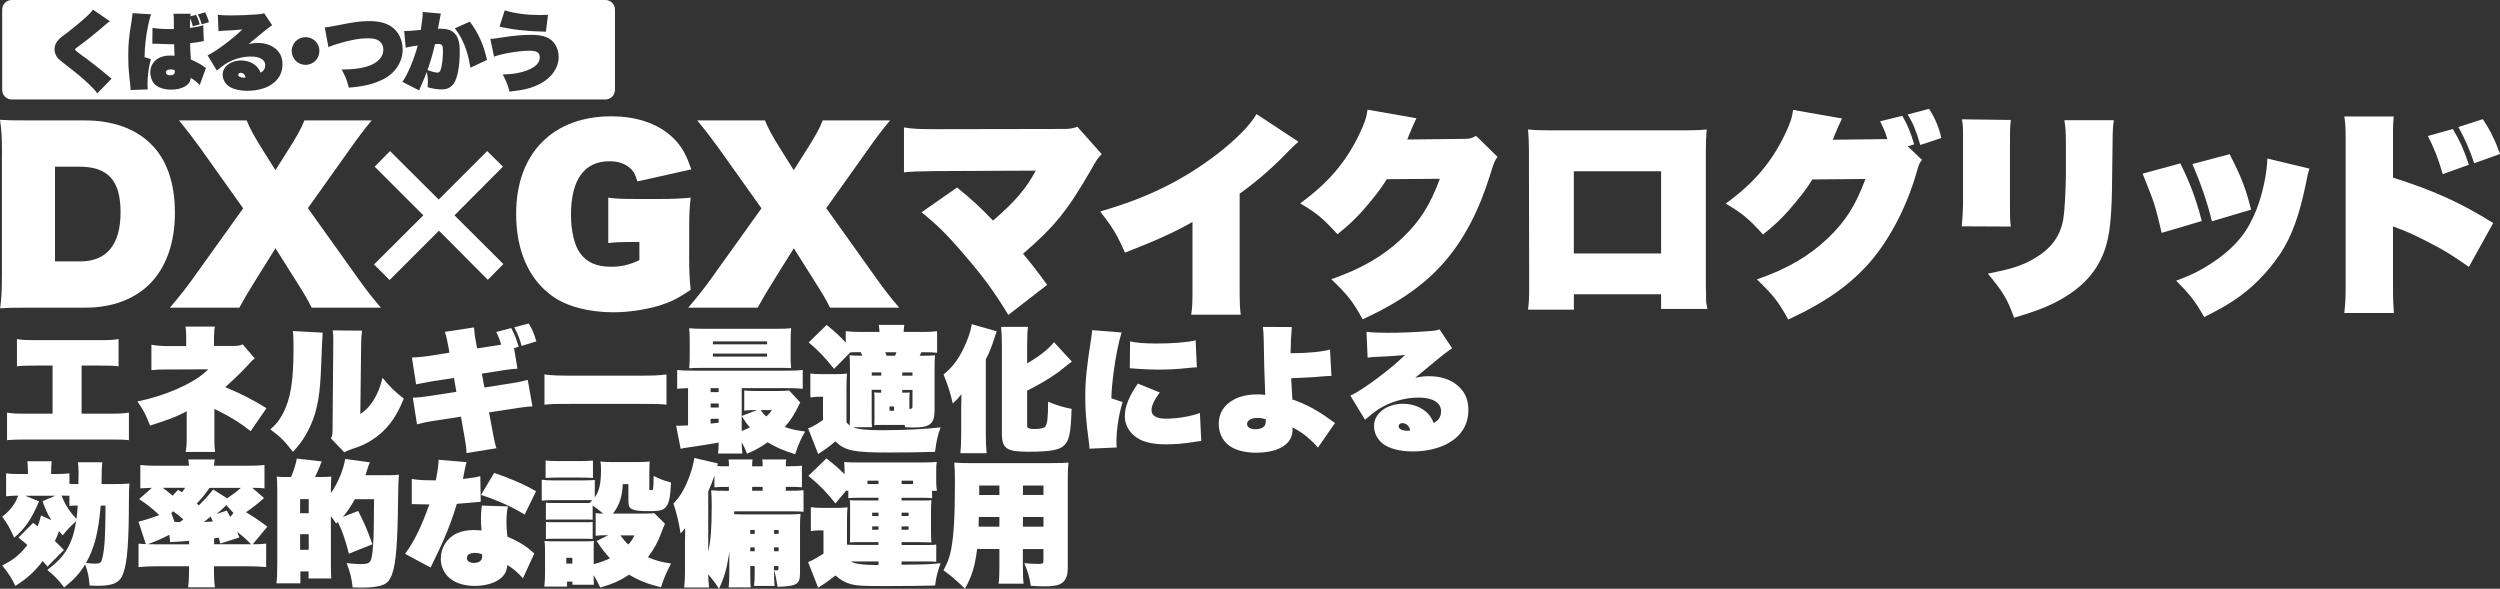
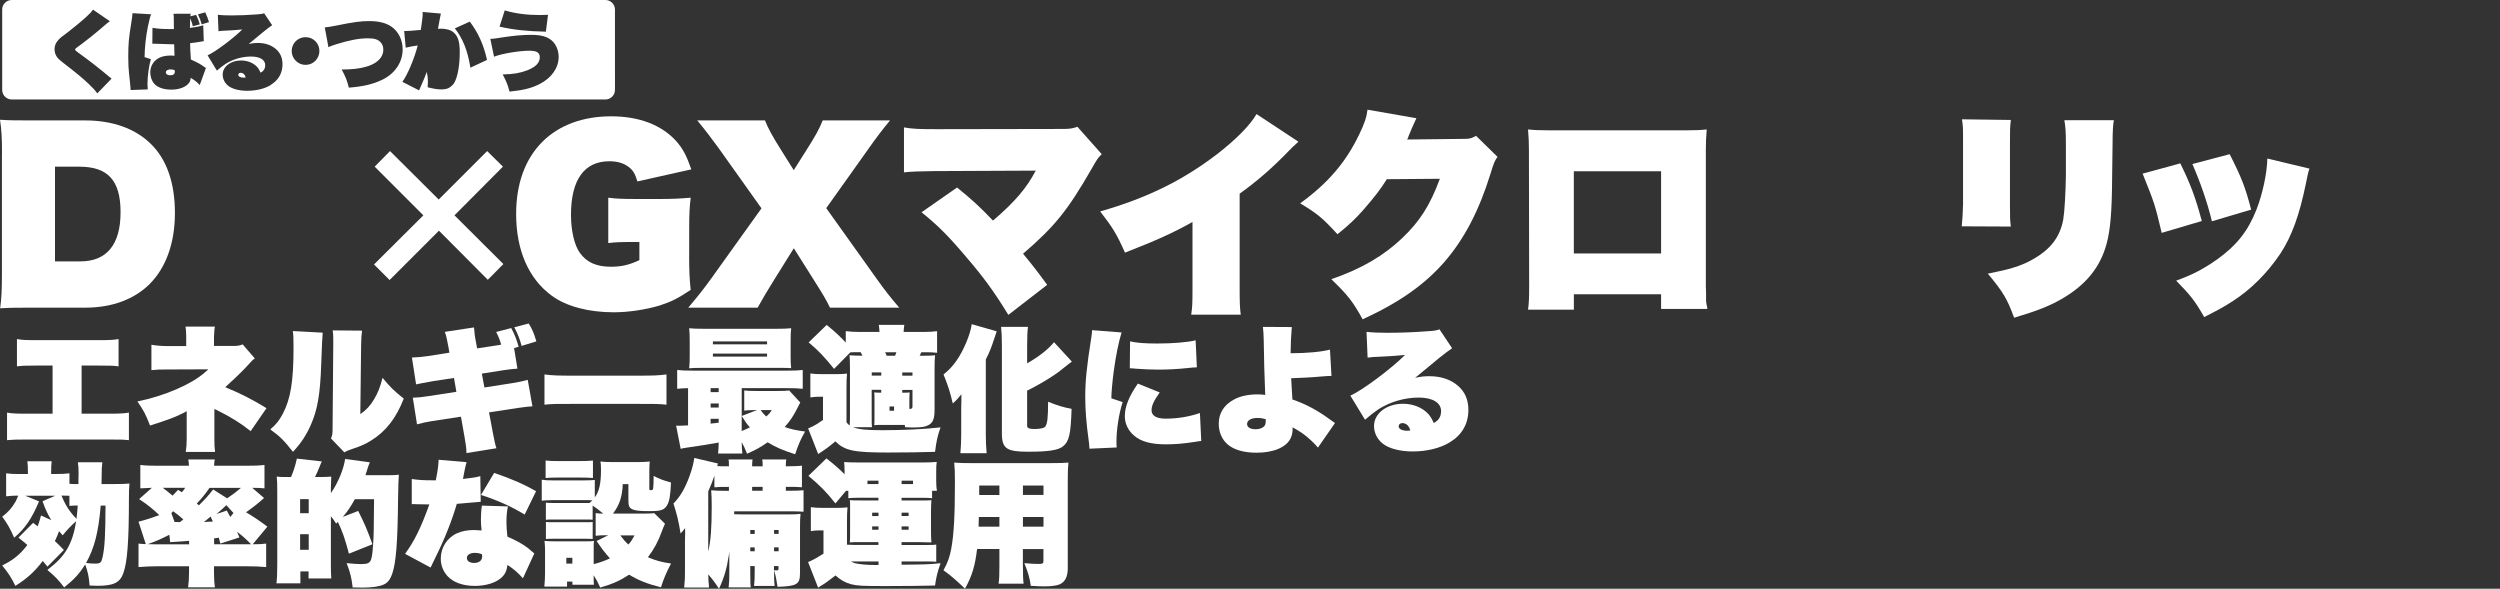
<svg xmlns="http://www.w3.org/2000/svg" id="_レイヤー_2" viewBox="0 0 653.17 153.82">
  <rect x="0" y="0" width="653.17" height="153.82" fill="#333333" stroke="none" />
  <defs>
    <style>.cls-1{fill:#fff;}</style>
  </defs>
  <g id="_006_A">
    <path class="cls-1" d="M21.32,108.08h6.99c3.09,0,3.86-.04,5.37-.28v7.2c-1.37-.14-2.04-.17-5.23-.17H7.07c-3.2,0-3.86.04-5.23.17v-7.2c1.51.25,2.28.28,5.37.28h6.53v-12.57h-4.11c-3.19,0-3.83.04-5.2.21v-7.13c1.47.25,2.28.28,5.34.28h15.87c3.05,0,3.86-.04,5.34-.28v7.13c-1.37-.18-2-.21-5.2-.21h-4.46v12.57Z" />
    <path class="cls-1" d="M48.53,118.09c.18-1.16.25-2.18.25-3.33v-7.34q-.25.14-.49.28s-.11.04-.21.11c-2.04,1.09-4.32,1.93-8.88,3.37-1.16-2.98-1.62-3.86-3.3-6.29,7.06-1.44,14.11-4.46,17.66-7.62.17-.18.21-.21.35-.28.18-.17.25-.21.39-.39l.11-.11c-.7,0-1.19,0-10.57.04-2.32,0-2.42,0-4.28.18v-6.64c1.02.21,2.74.35,4.35.35h4.74v-2.67c0-1.05-.07-1.72-.18-2.42h7.69q-.18.6-.25,2.7v2.35h5.3c.95,0,1.65-.14,2.18-.42l3.19,3.69c-.49.32-.6.39-1.16,1.05-1.76,1.93-2.67,2.88-6.57,6.46,4.04,1.65,7.06,3.2,10.78,5.48l-4.14,6c-2.56-2.04-5.09-3.62-8.32-5.23-.11-.04-.18-.11-.21-.11q-.21-.11-.35-.18t-.32-.14c-.11-.07-.14-.07-.28-.14v8.01c0,1.44.04,2.11.18,3.23h-7.65Z" />
    <path class="cls-1" d="M84.31,86.91q-.14,1.3-.39,8.29c-.25,7.69-.95,11.76-2.63,15.62-1.23,2.84-2.56,4.85-4.74,7.23-2.42-3.05-3.34-3.97-5.93-5.86,1.58-1.37,2.28-2.25,3.26-4.07,2.04-3.86,2.81-8.5,2.81-17.24,0-2.56-.04-3.27-.18-4.39l7.79.42ZM94.6,86.38c-.18,1.23-.21,1.9-.25,3.76l-.21,18.05c1.58-1.09,2.49-2.07,3.55-3.79,1.05-1.76,1.68-3.34,2.25-5.69,2.07,2.49,2.81,3.23,5.55,5.44-2,5.09-4.6,8.5-8.53,10.95-1.41.88-2.63,1.44-4.67,2.11-.35.14-.7.25-1.12.39-.6.25-.77.32-1.19.6l-3.51-3.65c.35-.77.42-1.26.42-2.46l.18-22.05v-1.65c0-.77-.04-1.23-.14-2.07l7.69.07Z" />
    <path class="cls-1" d="M126.54,101.24l7.44-1.16c1.37-.21,2.67-.49,3.9-.84l1.23,6.92q-.77,0-3.79.42l-7.55,1.16.98,5.23q.53,2.95.95,4.14l-7.83,1.26c0-1.16-.14-2.18-.49-4.14l-.95-5.37-7.58,1.16c-1.33.21-2.32.42-3.9.84l-1.09-6.95c1.3-.04,2.35-.14,4.11-.42l7.27-1.12-.63-3.62-5.51.84q-3.55.63-4.39.84l-1.09-7.02c1.51-.04,2.77-.18,4.25-.39l5.55-.88-.28-1.58c-.39-2.07-.49-2.6-.91-3.86l7.62-1.16c.07,1.12.21,2.42.49,3.76l.32,1.72,5.79-.88.49-.11c-.35-1.23-.67-2.04-1.3-3.3l3.93-1.02c.91,1.75,1.37,2.88,1.93,4.88l-1.19.35.88,5.37c-.91.04-2.32.21-3.51.39l-5.79.91.67,3.62ZM138.13,84.52c.91,1.44,1.37,2.53,2,4.67l-3.86,1.19c-.42-1.68-.95-3.05-1.9-4.88l3.76-.98Z" />
    <path class="cls-1" d="M142.24,97.83c2.32.28,3.2.32,8.15.32h15.59c4.95,0,5.83-.04,8.15-.32v7.9c-2.11-.21-2.39-.21-8.18-.21h-15.52c-5.79,0-6.11,0-8.18.21v-7.9Z" />
    <path class="cls-1" d="M209.08,105.17c-.14.28-.77,1.51-1.02,1.97-.88,1.69-1.69,2.91-3.05,4.42,1.69.6,3.05.88,5.34,1.19-1.12,1.9-1.83,3.55-2.6,5.93-3.12-.98-4.99-1.79-7.2-3.12-1.86,1.3-3.05,1.97-5.37,2.98-.56-1.44-.84-2-1.4-3.02.04,1.37.07,2.04.18,2.98h-6.36c.11-.81.14-1.33.18-2.88q-2.74.53-8.32,1.33c-.67.07-1.12.18-1.62.32l-1.19-6.07c.35.04.53.04.77.04.32,0,.7-.04,2.35-.1v-9.73c-1.33.04-1.9.07-2.84.17v-4.92c1.16.14,2.07.18,4.32.18h24.23c2.21,0,3.05-.04,4.25-.18v4.92c-1.23-.14-2.18-.17-4.39-.17h-11.55v7.27l4-1.54h-.39c-1.44,0-2.11.04-2.95.14v-5.27c.84.11,1.47.14,2.95.14h6.18c1.12,0,1.97-.04,2.6-.14l2.91,3.16ZM206.56,92.74c0,1.69.04,2.53.14,3.44-.56-.04-1.44-.07-2.63-.07h-20.64c-1.62,0-2.56.04-3.37.11.11-.95.14-1.83.14-3.44v-3.58c0-1.62-.04-2.49-.14-3.44,1.12.11,1.97.14,3.65.14h19.35c1.68,0,2.49-.04,3.65-.14-.11.91-.14,1.76-.14,3.44v3.55ZM187.77,101.41h-2.11v1.05h2.11v-1.05ZM185.67,106.47h2.11v-1.05h-2.11v1.05ZM187.77,109.42h-2.11v1.26q.63-.07,2.11-.25v-1.02ZM186.26,89.96h14.15v-.77h-14.15v.77ZM186.26,93.16h14.15v-.77h-14.15v.77ZM193.78,112.61c.81-.32,1.37-.56,2.14-.95-.91-1.02-1.19-1.47-2.14-2.98v3.93ZM198.73,107.13c.6.84.81,1.09,1.47,1.69.74-.67.95-.91,1.44-1.69h-2.91Z" />
    <path class="cls-1" d="M222.92,111.63c1.37.56,3.58.77,7.62.77,5.72,0,11.13-.28,15.2-.74-.77,2.14-1.09,3.55-1.44,6.39-2.91.11-7.9.18-12.29.18-8.95,0-11.31-.49-13.76-2.91-1.9,1.58-2.63,2.11-4.49,3.3l-2.63-6.71c.25-.07.35-.11.77-.32.04,0,.1-.04.17-.07.84-.39,1.72-.91,2.95-1.79v-6.07h-1.23c-.63,0-1.09.04-2.07.17v-6.25c1.05.14,1.62.17,2.98.17h3.9c1.09,0,1.9-.04,2.7-.14-.11,1.05-.14,1.9-.14,4.07v8.67c.35.42.49.56.84.81.07-1.09.07-2.11.07-3.41v-11.31c0-1.72-.04-2.53-.11-3.62.91.07,1.72.11,3.09.11h.28c-.21-.42-.28-.56-.46-.91h-.32c-1.12,0-1.65,0-2.39.04l-4.25,4.32c-2.56-3.19-4.07-4.77-6.64-6.92l4.71-4.56c2.11,1.68,3.37,2.88,4.99,4.6v-2.98c1.23.14,2.21.21,3.72.21h5.09c-.04-.74-.07-1.09-.18-1.86h6.67c-.11.74-.14,1.12-.18,1.86h5.16c1.54,0,2.56-.07,3.58-.21v5.65c-1.02-.11-1.76-.14-3.12-.14h-.98c-.18.35-.25.49-.46.91h1.09c1.3,0,2.07-.04,2.95-.11-.11.98-.14,1.69-.14,3.62v10.5c0,2.46-.39,3.44-1.58,4.11-.88.49-1.83.63-4.21.63-.39,0-.95-.04-1.9-.07l-.11-.6h-5.86c-1.12,0-1.51,0-2.11.07.07-.49.07-.95.07-1.93v-4.6c0-1.16,0-1.51-.07-2.04.49.07.63.07,1.83.07v-.74h-2.49v5.9c0,2.77,0,3.09.07,3.86h-4.92ZM230.25,97.3h-2.49v.84h2.49v-.84ZM231.27,92.04c.17.46.25.6.39.91h2.18c.14-.32.21-.46.35-.91h-2.91ZM232.4,107.31h1.19v-1.12h-1.19v1.12ZM238.4,98.15v-.84h-2.67v.84h2.67ZM236.01,102.6c.84,0,1.05,0,1.65-.07-.04.74-.07,1.26-.07,2.04v2.28c.67-.04.81-.14.81-.7v-4.28h-2.67v.74h.28Z" />
-     <path class="cls-1" d="M251.14,106.4c0-.07,0-.63.04-1.69v-1.69c-.63.81-1.4,1.65-2.25,2.39-.67-2.91-1.26-4.74-2.42-7.58,2.53-1.97,4.32-4.53,5.93-8.32.77-1.86,1.26-3.44,1.44-4.81l6.53,1.86q-.21.67-.67,2c-.74,2.25-1.19,3.44-2.18,5.34v19.63c0,1.65.07,3.23.21,4.88h-6.85c.14-1.58.21-3.16.21-4.88v-7.13ZM268.35,111.28c0,.56.6.81,1.9.81,1.47,0,2.56-.25,2.84-.63.56-.74.74-2.32.74-6.5,2.53,1.02,3.79,1.4,6.14,1.86-.21,6.64-.63,8.53-2.28,9.83-1.26.98-3.79,1.37-9.02,1.37-2.88,0-4.39-.21-5.37-.77-1.12-.63-1.54-1.75-1.54-4.04v-22.89c0-2.18-.07-3.69-.21-4.92h7.02c-.14,1.19-.21,2.67-.21,4.92v4.6c3.02-1.69,5.55-3.69,7.02-5.51l4.67,5.06q-.53.35-3.33,2.6c-1.47,1.12-4.21,2.81-6.39,3.97-.17.11-.21.14-1.97,1.02v9.23Z" />
+     <path class="cls-1" d="M251.14,106.4c0-.07,0-.63.04-1.69v-1.69c-.63.81-1.4,1.65-2.25,2.39-.67-2.91-1.26-4.74-2.42-7.58,2.53-1.97,4.32-4.53,5.93-8.32.77-1.86,1.26-3.44,1.44-4.81l6.53,1.86q-.21.67-.67,2c-.74,2.25-1.19,3.44-2.18,5.34v19.63c0,1.65.07,3.23.21,4.88h-6.85c.14-1.58.21-3.16.21-4.88ZM268.35,111.28c0,.56.6.81,1.9.81,1.47,0,2.56-.25,2.84-.63.56-.74.74-2.32.74-6.5,2.53,1.02,3.79,1.4,6.14,1.86-.21,6.64-.63,8.53-2.28,9.83-1.26.98-3.79,1.37-9.02,1.37-2.88,0-4.39-.21-5.37-.77-1.12-.63-1.54-1.75-1.54-4.04v-22.89c0-2.18-.07-3.69-.21-4.92h7.02c-.14,1.19-.21,2.67-.21,4.92v4.6c3.02-1.69,5.55-3.69,7.02-5.51l4.67,5.06q-.53.35-3.33,2.6c-1.47,1.12-4.21,2.81-6.39,3.97-.17.11-.21.14-1.97,1.02v9.23Z" />
    <path class="cls-1" d="M293.03,86.87c-.74,2.35-1.58,6.5-2.07,10.32-.35,2.67-.6,5.48-.6,6.88l2.95.98c-.98,3.05-1.62,7.16-1.62,10.39,0,.46,0,.81.07,1.47l-7.13.32c-.04-.77-.04-1.05-.18-2.04-.67-4.88-.91-8.18-.91-11.45,0-4.35.39-7.97,1.58-15.55.1-.63.17-1.12.21-1.93l7.69.6ZM303,102.53c-1.51,2.11-2.14,3.44-2.14,4.67,0,1.4,1.3,2.18,3.65,2.18,3.05,0,6.14-.49,8.99-1.47l.35,7.3c-.6.07-.84.07-1.75.25-3.02.46-5.13.63-7.58.63-3.72,0-6.46-.74-8.18-2.25-1.62-1.37-2.46-3.16-2.46-5.09,0-2.49,1.05-5.16,3.41-8.53l5.72,2.32ZM295.24,89.19c1.69.39,3.93.56,7.06.56,4.14,0,7.97-.32,10.08-.84l.32,7.06c-.49,0-1.44.07-2.67.21-2.28.25-5.06.39-7.41.39-1.86,0-4.21-.11-5.93-.25-.81-.07-.91-.1-1.51-.1l.07-7.02Z" />
    <path class="cls-1" d="M337.51,85.44c-.21,2.46-.28,4.07-.32,6.85,4.18,0,8.04-.35,10.29-.95l.39,6.88c-1.02,0-1.12.04-2.56.14-2.07.21-5.76.39-7.97.46,0,.14.11,2,.32,5.55,3.51,1.19,6.53,2.81,9.97,5.34.74.53.77.56,1.16.81l-4.46,6.43c-.67-.84-1.65-1.79-2.77-2.74-1.16-.98-1.93-1.48-3.83-2.56,0,1.3-.14,2.04-.53,2.84-1.09,2.35-4.46,3.79-8.88,3.79-3.3,0-5.86-.74-7.51-2.11-1.54-1.3-2.39-3.23-2.39-5.48,0-2.74,1.37-4.92,4-6.32,1.61-.88,3.76-1.33,6.14-1.33.74,0,1.16.04,2,.14-.21-4.81-.35-10.57-.39-14.29-.04-1.68-.07-2.07-.21-3.48l7.55.04ZM328.49,109.2c-1.62,0-2.67.63-2.67,1.58,0,.84.84,1.37,2.21,1.37.81,0,1.58-.21,2.07-.6.42-.32.6-.77.6-1.54v-.49c-.91-.25-1.3-.32-2.21-.32Z" />
    <path class="cls-1" d="M357.03,86.7c1.69.18,3.16.25,5.51.25,3.16,0,7.09-.14,10.6-.42,1.69-.1,2.25-.21,2.95-.49l3.3,4.95q-.98.6-3.58,2.7c-.67.56-1.05.84-2.67,2.21-.63.53-1.79,1.47-3.41,2.81,1.54-.32,2.39-.42,3.69-.42,3.05,0,5.55.84,7.48,2.49,1.86,1.62,2.74,3.65,2.74,6.32,0,3.65-1.69,6.57-4.92,8.5-2.49,1.51-5.97,2.35-9.62,2.35-3.33,0-6.25-.77-7.86-2.07-1.44-1.16-2.25-2.81-2.25-4.6,0-3.26,3.3-5.79,7.55-5.79,2.56,0,4.92.91,6.5,2.53.67.74,1.05,1.33,1.54,2.49,1.26-.6,1.93-1.65,1.93-3.09,0-2.21-2.21-3.55-5.86-3.55s-7.48,1.12-10.5,3.05c-1.05.7-2.32,1.69-3.51,2.74l-3.83-6.29c3.2-1.44,10.57-6.95,14.29-10.64-3.69.32-4.21.35-5.79.42-2.21.07-3.34.17-4,.28l-.28-6.74ZM366.37,110.54c-.53,0-.95.35-.95.84,0,.7.91,1.16,2.28,1.16.21,0,.25,0,.77-.07-.32-1.23-1.09-1.93-2.11-1.93Z" />
    <path class="cls-1" d="M6.51,129.49l3.69,1.51c-1.93,4.56-3.69,7.13-6.5,9.48-1.09-2.46-1.75-3.65-3.12-5.48,1.58-1.23,2.46-2.21,3.44-3.86.28-.56.46-.95.74-1.65-1.09,0-1.9.04-3.16.18v-6c1.16.14,1.9.18,3.44.18h2.25v-.39c0-1.47-.04-2.07-.14-2.95h6.35c-.11.91-.14,1.69-.14,2.91v.42h1.23c1.58,0,2.42-.04,3.55-.18v2.74c.6.07.91.07,2.35.07v-1.09q.04-.91.04-1.58c0-1.4-.04-2.11-.18-3.02h6.39c-.14,1.05-.18,1.69-.18,3.72q0,.39-.04,1.97h2.95c2.6,0,3.3-.04,4.35-.14-.11,1.23-.14,2.25-.14,3.93,0,11.24-.42,16.64-1.47,19.52-.88,2.46-2.56,3.27-6.74,3.27-.46,0-1.02-.04-2.07-.07-.14-2.21-.49-3.76-1.16-5.51-1.47,2.39-2.84,3.9-5.48,6-1.4-1.86-2.46-2.98-4.39-4.56,2.67-2.07,4-3.51,5.16-5.44,1.16-2,1.9-4.28,2.35-7.3-1.51,1.37-2.28,2.18-3.51,3.69-.46-.49-.6-.67-.95-1.09-.32.91-.63,1.65-1.09,2.6.74.67,1.12,1.05,2.35,2.32l-4.28,4.35c-.56-.7-.77-.95-1.23-1.47-2.14,2.81-4.18,4.63-7.16,6.5-1.05-2.18-1.83-3.34-3.44-5.34,2.84-1.37,4.71-2.88,6.57-5.34-.63-.56-1.09-.95-2.32-1.93l3.83-3.86,1.19.91c.32-.88.49-1.41.88-2.84l2.67,1.23c-1.02-1.72-1.61-3.02-2.28-4.95l3.34-1.44h-7.93ZM18.13,129.52q-.88-.04-2.07-.04c1.02,2.49,2.18,4.32,3.93,6.07.14-1.3.25-2.28.32-3.48-.91,0-1.51.04-2.18.11v-2.67ZM26.31,132.09c-.56,6.88-1.65,11.13-3.83,14.99,1.02.14,1.62.17,2.32.17,1.44,0,1.65-.21,2-1.68.56-2.56.74-5.69.77-13.48h-1.26Z" />
    <path class="cls-1" d="M36.21,136.3c2.14-.56,3.51-1.02,5.41-1.72-1.72-1.65-3.2-2.81-5.27-4.18l3.33-2.95c-1.33.04-2.07.07-3.02.14v-6.11c1.51.18,2.7.21,4.99.21h7.72c-.04-.74-.07-1.09-.18-1.65h6.92c-.11.56-.14.95-.18,1.65h8.11c2.39,0,3.58-.04,5.06-.21v6.11c-1.02-.11-1.4-.11-3.2-.14l3.09,2.67c-1.76,1.54-2.81,2.39-4.71,3.72,2.11,1.26,3.51,2.21,5.58,3.76l-3.83,4.6c1.76,0,2.53-.04,3.51-.18v6.14c-1.51-.14-3.02-.21-4.92-.21h-8.71v1.51c0,1.75.07,2.77.25,4h-7.02c.18-1.26.25-2.35.25-4v-1.51h-8.32c-1.79,0-3.12.07-4.88.21v-6.14c.6.07,1.02.11,1.9.14l-1.9-5.86ZM44.25,139.71c-2.11,1.09-3.55,1.72-5.62,2.46.63.04.91.04,1.72.04h9.06v-.91c-1.69.14-2.53.21-4.95.35l-.21-1.93ZM42.53,127.45c.91.7,1.37,1.05,2.56,2.04l1.44-1.51c.49.32.63.39.98.63.42-.49.56-.67.88-1.16h-5.86ZM45.62,136.37q.46,0,1.4.04l.88-.7c-.88-.81-1.37-1.19-2.67-2.14l-.46.49.84,2.32ZM54.75,127.45c-.98,1.44-2.11,2.84-3.34,4.11q.28.25.56.46c1.72-1.72,2.25-2.28,3.72-4.14l3.65,2.32c1.44-.95,2.39-1.68,3.62-2.74h-8.22ZM53.27,136.4c.18-.04.95-.07,2.35-.14q-.21-.49-.6-1.3c-.98.81-1.12.95-1.76,1.44ZM65.6,142.2c-1.33-1.4-2.14-2.07-3.65-3.26.18.46.32.74.6,1.47l-4.99,1.61c-.17-.7-.21-.91-.39-1.54l-1.23.17v1.54h9.66ZM59.14,131.98c-.95.91-1.65,1.54-2.56,2.32l2.67-.91c.46.81.6,1.09.91,1.69l.84-1.05-1.86-2.04Z" />
    <path class="cls-1" d="M93.58,133.49c1.69,3.33,2.46,5.16,3.72,8.71l-6.14,2.46c-.98-3.79-1.79-6.07-2.88-8.29l-.46.42c-.6-.95-.81-1.23-1.37-1.9v13.06c0,1.16.04,2.07.1,3.19h-5.93v-1.86h-2.14v3.12h-6.25c.14-1.12.21-2.7.21-4.99v-18.96c0-2.32-.04-2.84-.14-3.93.91.11,1.3.11,2.98.11h.77c.77-1.9,1.12-3.02,1.51-4.81l6.53.74c-.18.35-.28.56-.42.95-.56,1.4-.91,2.21-1.37,3.12h1.37c1.19,0,1.93-.04,2.88-.11-.07,1.47-.1,2.18-.1,2.91v1.4c1.83-2.56,3.37-6.32,3.72-8.92l6.46.88c-.28.63-.46,1.12-.88,2.53-.07.28-.14.46-.28.84h5.86c1.51,0,2.11-.04,2.88-.14q-.14,1.33-.21,6.5c-.11,11.27-.53,16.54-1.54,19.42-.56,1.58-1.23,2.39-2.35,2.84-1.19.49-3.02.74-5.41.74-.63,0-1.44,0-2.56-.04-.28-2.46-.63-3.93-1.58-6.35,1.86.17,2.74.25,3.76.25,1.76,0,2.35-.28,2.67-1.33.21-.67.39-2,.49-3.86.18-2.56.18-3.19.25-11.76h-5.02c-1.12,2-2,3.33-3.16,4.63l4.04-1.58ZM78.41,134.09h2.25v-3.69h-2.25v3.69ZM78.41,143.64h2.25v-4.07h-2.25v4.07Z" />
    <path class="cls-1" d="M121.91,120.75c-.25.77-.28.98-.6,2.53-.11.63-.18.95-.35,1.86,2.49-.28,3.58-.46,4.53-.74l.11,6.71h-.18c-.17,0-.46.04-.77.07q-.77.07-5.3.46c-1.26,4.32-3.23,9.3-5.55,13.94q-1.02,2.07-1.3,2.7l-6.67-3.58c2.46-3.37,4.14-6.81,6.35-12.92h-.56c-.25,0-.63,0-2.63-.04-.46-.04-.74-.04-.88-.04-.11,0-.28,0-.53.04v-6.6c1.51.25,3.05.35,5.44.35h.84c.49-2.49.7-3.97.74-5.37l7.3.63ZM136.62,151.08c-1.4-1.54-2.28-2.32-4.04-3.48-.21,1.69-.67,2.56-1.79,3.51-1.47,1.23-4,1.97-6.74,1.97-3.05,0-5.62-.91-7.13-2.56-1.16-1.3-1.76-2.84-1.76-4.56,0-2.91,1.65-5.48,4.32-6.67,1.23-.53,2.67-.81,4.42-.81.35,0,1.05.04,1.93.11-.14-1.19-.18-1.86-.18-2.84s.07-2.14.14-2.88q.07-.42.11-.77l6.81.21c-.28,1.23-.39,2.46-.39,4.21,0,1.16.07,2.04.25,3.69,2.07.88,3.76,1.79,5.13,2.81.14.11.81.63,1.9,1.58l-2.98,6.5ZM124.05,144.45c-1.26,0-2.07.53-2.07,1.33s.74,1.3,1.86,1.3c1.33,0,2.14-.63,2.14-1.72,0-.25-.04-.56-.07-.56-.77-.28-1.23-.35-1.86-.35ZM137.08,134.44c-3.41-2.07-7.06-3.72-11.41-5.13l3.44-5.76c4.67,1.62,7.58,2.88,10.95,4.78l-2.98,6.11Z" />
    <path class="cls-1" d="M155.61,134.05c.74.11,1.09.14,2,.14-.91-.77-1.79-1.44-2.77-2.11v3.72c-.6-.07-.84-.07-1.86-.07h-8.39c-1.05,0-1.3,0-1.97.07v-4.46c.63.07.95.07,1.97.07h9.44c.35-.32.42-.39.74-.7-.56-.04-.95-.04-2.21-.04h-8.18c-1.26,0-1.97.04-2.84.14v-5.48c.84.14,1.54.18,2.84.18h8.18c1.44,0,2.04-.04,2.84-.11v4.56c1.16-1.62,1.62-3.65,1.62-7.13,0-1.05-.04-1.62-.14-2.25.88.11,1.62.14,2.77.14h7.23c1.12,0,1.83-.04,2.88-.14-.07.63-.11,1.33-.11,2.39v4.78c0,.25.11.32.39.32.39,0,.56-.14.6-.42.07-.49.14-1.69.14-3.3,1.58.81,2.53,1.16,4.53,1.72-.14,3.33-.42,4.95-1.02,5.93-.7,1.23-1.65,1.54-4.39,1.54s-3.76-.11-4.56-.42c-.91-.39-1.16-.84-1.16-2.42v-4.21h-1.47c-.14,3.3-.88,5.51-2.56,7.69h8.57c1.19,0,1.72-.04,2.21-.11l2.81,2.77c-.39.81-.53,1.19-.88,2.14-.88,2.46-2.04,4.6-3.58,6.6,2,.88,3.58,1.3,6.04,1.65-1.23,2.35-1.9,3.9-2.63,6.21-3.62-.91-5.83-1.79-8.32-3.3-2.35,1.54-4.18,2.39-7.55,3.37-.67-1.47-.98-2.04-1.72-3.23,0,1.58,0,1.86.07,2.49h-5.62v-.81h-1.4v1.3h-5.93c.11-1.16.18-2.42.18-3.48v-5.9c0-1.05-.04-1.65-.14-2.56.81.07,1.37.11,2.56.11h8.32c1.16,0,1.47,0,2.04-.11-.07.6-.07.95-.07,2.21v3.86c1.54-.39,2.77-.81,4.25-1.51-1.3-1.44-2.11-2.49-3.48-4.53l3.02-1.51h-.32c-1.44,0-2.11.04-2.95.14v-5.97ZM142.55,120.32c1.05.11,1.58.14,3.34.14h5.69c1.76,0,2.28-.04,3.34-.14v4.56c-.98-.07-1.72-.11-3.34-.11h-5.69c-1.54,0-2.32.04-3.34.11v-4.56ZM142.62,136.37c.63.07.95.07,1.97.07h8.36c1.09,0,1.37,0,1.9-.07v4.46c-.56-.07-.88-.07-2-.07h-8.32c-.98,0-1.26,0-1.9.07v-4.46ZM147.96,147.25h1.58v-1.51h-1.58v1.51ZM162.07,139.88c.84,1.12,1.3,1.65,2.11,2.39.7-.81.98-1.23,1.61-2.39h-3.72Z" />
    <path class="cls-1" d="M202.24,149.08c0,2.25.04,3.05.14,4h-5.37c.14-1.19.17-2.18.17-4v-1.19h-1.16v1.58c0,2.74.04,3.26.14,4h-5.79c.14-1.09.18-2.25.18-4v-5.34c-.07.42-.11.81-.14,1.02-.53,3.44-1.23,5.83-2.56,8.67-1.02-1.58-1.58-2.32-2.81-3.76.04,1.3.04,1.83.21,3.44h-6.5c.18-1.72.21-2.42.21-3.97v-8.11s0-.6.04-1.68v-1.76c-.42.56-.77.95-1.19,1.4-.49-3.12-.95-5.02-1.86-7.83,1.75-1.75,3.09-4.04,4.25-7.3.63-1.75,1.02-3.26,1.19-4.6l6.18,1.44q-.11.39-.18.67c.95.07,1.19.07,3.05.07v-.25c0-.84,0-1.12-.1-1.54h6.28c-.07.46-.11.91-.11,1.51v.28h2.74v-.25c0-.84,0-1.12-.11-1.54h6.28c-.07.46-.11.91-.11,1.51v.28h.35c1.65,0,3.3-.07,3.86-.17v5.65c-1.19-.11-1.54-.11-3.86-.11h-.35v1.02h.63c2.18,0,2.95-.04,4-.14v5.62c-.98-.07-1.9-.11-3.16-.11h-14.96v.77c1.05.04,1.3.04,2.63.04h11.55c1.47,0,2.21-.04,3.16-.14-.11.91-.14,1.83-.14,3.62v11.69c0,1.83-.25,2.49-1.02,2.98-.81.49-2.04.67-4.85.77-.28-1.9-.46-2.81-.91-4.35.21.04.42.04.67.04.46,0,.49-.07.49-.63v-.49h-1.19v1.19ZM190.44,127.21c-2.28,0-2.6,0-3.79.11v-3.05c-.46,1.44-.88,2.46-1.61,4.11v15.73c.63-2.56.91-6.14.91-11.66,0-2.14-.04-2.91-.14-4.35,1.4.11,1.97.14,4,.14h.63v-1.02ZM197.18,138.48h-1.16v1.02h1.16v-1.02ZM197.18,143.01h-1.16v1.02h1.16v-1.02ZM196.51,128.22h2.74v-1.02h-2.74v1.02ZM203.43,139.49v-1.02h-1.19v1.02h1.19ZM203.43,144.02v-1.02h-1.19v1.02h1.19Z" />
    <path class="cls-1" d="M235.56,146.94v.6c6.46-.07,6.99-.07,10.18-.39-.81,2.28-1.16,3.72-1.44,5.83-2.63.07-8.11.14-12.78.14-6.25,0-7.55-.07-9.2-.49-1.51-.42-2.7-1.09-4.04-2.28-1.65,1.3-2.91,2.21-3.79,2.7-.18.11-.49.32-.74.49l-2.63-6.71c.25-.07.35-.11.77-.32.04,0,.1-.03.17-.07.74-.35,1.58-.84,3.09-1.79v-6.07h-1.23c-.63,0-1.09.04-2.07.18v-6.25c1.05.14,1.61.18,2.98.18h3.9c1.09,0,1.9-.04,2.7-.14-.11,1.05-.14,1.9-.14,4.07v5.69c1.02.04,1.54.07,2.14.07h6.07v-.74h-4.49c-1.58,0-1.93,0-2.98.07.07-.74.07-1.05.07-3.02v-6.5c0-.84,0-1.02-.07-1.51.95.07,1.26.07,2.98.07h4.49v-.7h-5.44c-1.02,0-1.58.04-2.42.11v-1.93h-.6l-2.77,3.3c-2.32-2.95-4.04-4.7-7.06-7.2l4.71-4.56c2.07,1.62,3.2,2.6,4.74,4.14v-.7c0-.95-.04-1.76-.11-2.49,1.02.07,1.93.11,3.58.11h17.1c1.41,0,2.35-.04,3.51-.14-.11.7-.14,1.3-.14,2.39v2.74c0,.91.07,1.69.18,2.42h-1.26v1.93c-.63-.07-1.12-.11-2.32-.11h-5.65v.7h4.78c1.86,0,2.21,0,3.02-.07-.07.98-.11,1.58-.11,3.02v4.99c0,1.44.04,2.14.11,3.02q-2-.07-3.02-.07h-4.78v.74h6.64c1.54,0,1.76,0,2.42-.11v4.49c-.84-.07-1.09-.07-2.7-.07h-6.36v.25ZM223.55,146.69h-1.26c.49.25.77.35,1.09.46,1.16.28,3.12.46,5.06.46h1.09v-.91h-5.97ZM226.64,125.59v.88h2.88v-.88h-2.88ZM227.87,133.95v.88h1.65v-.88h-1.65ZM227.87,137.53v.88h1.65v-.88h-1.65ZM235.56,126.47h2.98v-.88h-2.98v.88ZM235.56,134.82h1.83v-.88h-1.83v.88ZM235.56,138.41h1.83v-.88h-1.83v.88Z" />
    <path class="cls-1" d="M267.26,147.78c0,2.49.03,3.44.17,4.71h-6.53c.18-1.3.21-2.18.21-4.63v-4.42h-5.83c-.53,4.42-1.33,7.09-3.16,10.36-2.46-2.35-3.51-3.27-5.62-4.81,1.12-2.04,1.62-3.41,2.04-5.69.67-3.62.95-8.5.95-17.42,0-2.14-.04-3.62-.18-5.02,1.33.11,2.25.14,4.28.14h21c2.32,0,3.37-.04,4.56-.14-.14,1.33-.18,2.32-.18,4.81v22.79c0,2.18-.7,3.58-2.11,4.21-.81.35-2.21.53-4.14.53-.77,0-1.4-.04-3.41-.14-.32-2.21-.7-3.48-1.69-5.93,1.47.14,2.6.21,3.69.21s1.3-.14,1.3-.7v-3.19h-5.37v4.35ZM255.74,135.07l-.07,2.53h5.44v-2.53h-5.37ZM261.11,126.86h-5.27v2.46h5.27v-2.46ZM272.63,129.31v-2.46h-5.37v2.46h5.37ZM267.26,137.6h5.37v-2.53h-5.37v2.53Z" />
    <path class="cls-1" d="M.52,40.34c0-4.35-.11-6.36-.52-9.05,2.58.17,3.78.17,9.22.17h13c7.16,0,13.12,2.12,17.18,6.13,4.18,4.07,6.3,10.25,6.3,18.04s-2.29,14.26-6.59,18.56c-4.01,4.01-9.85,6.19-16.78,6.19h-13.12c-4.98,0-6.42,0-9.17.17.34-2.58.46-4.58.46-8.88v-31.33ZM21.02,68.29c6.87,0,10.48-4.41,10.48-12.83s-3.38-11.91-10.77-11.91h-6.36v24.75h6.64Z" />
-     <path class="cls-1" d="M44.4,80.38c2.52-2.98,4.24-5.16,5.84-7.39l13.29-18.56-11.17-15.7c-1.49-2.06-3.61-4.87-5.61-7.27h17.7c.8,2.06,1.95,4.18,4.53,8.25l2.98,4.75,3.04-4.81c2.63-4.12,3.61-5.9,4.53-8.19h17.58c-1.95,2.35-3.61,4.53-5.5,7.22l-11.17,15.7,13.29,18.62c1.83,2.58,3.38,4.58,5.79,7.39h-18.1c-.92-1.95-1.78-3.38-4.35-7.45l-5.1-8.08-5.04,8.08c-1.95,3.09-3.04,4.98-4.41,7.45h-18.1Z" />
    <path class="cls-1" d="M131.52,68.98l-4.07,4.12-12.77-12.83-12.89,12.89-4.07-4.07,12.89-12.83-12.72-12.72,4.01-4.07,12.72,12.66,12.66-12.66,4.12,4.07-12.66,12.72,12.77,12.72Z" />
    <path class="cls-1" d="M180.05,66.52c0,4.35.11,6.47.4,9.22-3.44,2.29-5.1,3.09-8.08,4.07-3.67,1.09-8.08,1.78-12.03,1.78-6.59,0-12.43-1.55-16.21-4.35-6.01-4.41-9.28-11.86-9.28-21.31,0-7.96,2.35-14.38,6.87-18.9,4.35-4.35,10.6-6.64,17.93-6.64s13.23,2.23,17.13,6.59c1.6,1.89,2.52,3.49,3.84,7.27l-14.09,3.15c-.63-2.12-1.2-3.04-2.52-3.95-1.2-.86-2.81-1.32-4.81-1.32-6.53,0-10.02,4.81-10.02,13.98,0,4.12.86,7.91,2.29,9.91,1.78,2.52,4.35,3.67,8.13,3.67,2.75,0,4.75-.46,7.45-1.72v-4.75c-5.61,0-6.24.06-8.13.29v-11.86c2.29.29,3.61.34,7.96.34h5.56c3.15,0,5.38-.11,8.02-.34-.29,2.23-.4,4.18-.4,8.19v6.7Z" />
    <path class="cls-1" d="M179.82,80.38c2.52-2.98,4.24-5.16,5.84-7.39l13.29-18.56-11.17-15.7c-1.49-2.06-3.61-4.87-5.61-7.27h17.7c.8,2.06,1.95,4.18,4.53,8.25l2.98,4.75,3.04-4.81c2.63-4.12,3.61-5.9,4.53-8.19h17.59c-1.95,2.35-3.61,4.53-5.5,7.22l-11.17,15.7,13.29,18.62c1.83,2.58,3.38,4.58,5.79,7.39h-18.1c-.92-1.95-1.78-3.38-4.35-7.45l-5.1-8.08-5.04,8.08c-1.95,3.09-3.04,4.98-4.41,7.45h-18.1Z" />
    <path class="cls-1" d="M244.72,44.69q-6.3.06-8.54.34v-11.74c2.46.4,3.72.46,8.71.46l33.11-.06c1.49,0,2.41-.17,3.49-.57l6.36,7.16c-.97.92-1.2,1.26-2.69,3.9-6.3,10.94-9.68,15.06-17.87,22.11,2.23,2.69,3.55,4.35,6.3,8.13l-10.14,7.85c-3.72-6.07-6.47-9.85-11.11-15.24-4.81-5.67-7.39-8.19-11.57-11.57l9.28-6.47c3.95,3.21,6.07,5.16,9.39,8.65,5.79-4.98,8.71-8.42,11.17-13.06l-25.89.12Z" />
    <path class="cls-1" d="M339.24,37.02c-.34.34-.57.52-.75.69q-.74.63-1.55,1.49c-4.52,4.7-8.65,8.25-13.06,11.4v24.75c0,3.61.06,5.16.29,6.87h-12.95c.29-2,.34-2.75.34-6.59v-17.64c-4.87,2.75-9.39,4.81-17.64,8.02-2.18-4.93-3.21-6.53-6.47-10.77,12.2-3.49,21.54-8.08,30.59-15.01,4.75-3.67,8.59-7.5,10.25-10.43l10.94,7.22Z" />
    <path class="cls-1" d="M370.06,30.89c-.17.34-.57,1.2-1.2,2.63-.23.57-.46,1.2-.74,1.78q-.23.69-.46,1.15l15.12-.17c1.2,0,1.78-.17,2.86-.8l5.61,5.5c-.75,1.09-.92,1.43-1.83,4.41-2.98,9.62-6.82,17.01-12.03,23.03-5.21,5.96-11.69,10.54-21.37,15.01-2.52-4.58-3.84-6.3-8.19-10.48,7.96-2.75,13.69-6.13,18.62-10.83,4.58-4.41,7.16-8.48,9.74-15.41l-13.86.11c-1.6,2.58-3.15,4.58-6.13,8.02-2.18,2.46-3.78,3.95-6.76,6.36-3.95-4.3-5.21-5.33-9.74-8.08,7.28-5.27,11.97-10.77,15.47-18.1,1.32-2.75,1.89-4.41,2.12-6.36l12.77,2.23Z" />
    <path class="cls-1" d="M411.2,76.89v4.01h-11.97c.23-1.72.29-3.15.29-5.96l-.06-35.74c0-1.89-.06-3.32-.23-5.38,1.6.17,2.92.23,5.44.23h35.86c2.46,0,3.78-.06,5.38-.23-.17,2.06-.23,3.55-.23,5.38v35.57l.06,1.83v1.83c0,.4.06.69.11,1.03.12.52.23.97.23,1.2,0,0,0,.06-.06.06h-12.03v-3.84h-22.8ZM433.99,44.75h-22.8v21.48h22.8v-21.48Z" />
-     <path class="cls-1" d="M493.11,36.33c-.57-1.89-.92-2.69-1.89-4.64l5.79-1.43c1.32,2.23,2.18,4.3,3.09,7.45l-1.66.52,3.72,3.55c-.74.86-.74.97-1.55,3.72-2.52,8.65-6.93,17.07-12.03,22.97-5.21,5.96-11.69,10.54-21.37,15.01-2.52-4.58-3.84-6.3-8.19-10.48,7.96-2.75,13.69-6.13,18.62-10.83,4.58-4.41,7.16-8.48,9.74-15.41l-13.86.12c-1.6,2.58-3.15,4.58-6.13,8.02-2.18,2.46-3.78,3.95-6.76,6.36-3.95-4.3-5.21-5.33-9.74-8.08,7.27-5.27,11.97-10.77,15.47-18.1,1.32-2.75,1.89-4.41,2.12-6.36l12.77,2.23c-.17.34-.57,1.2-1.2,2.63-.23.57-.46,1.2-.75,1.78q-.23.69-.46,1.15l14.26-.17ZM504,28.43c1.55,2.41,2.58,4.81,3.21,7.62l-5.5,1.83c-1.2-4.07-2-5.96-3.32-7.96l5.61-1.49Z" />
    <path class="cls-1" d="M525.37,31.35c-.23,2-.23,2.46-.23,5.79v16.38c0,3.21,0,4.01.23,5.67l-12.83-.06c.17-1.55.29-3.72.34-5.73v-16.5c0-3.78,0-3.95-.29-5.73l12.77.17ZM552.29,31.4q-.34,1.66-.34,5.96l-.12,9.22c-.06,8.82-.46,13.46-1.43,17.07-1.66,6.19-5.44,10.83-11.8,14.49-3.32,1.89-6.42,3.09-12.37,4.87-1.83-4.93-2.81-6.64-6.87-11.51,5.84-1.15,8.59-2,11.51-3.61,4.81-2.64,7.33-5.9,8.19-10.54.34-2,.63-7.05.69-11.46v-8.36c0-3.09-.11-4.47-.4-6.13h12.95Z" />
    <path class="cls-1" d="M569.65,42.69c2.63,5.38,3.95,8.82,5.61,15.06l-10.48,3.09c-1.78-7.45-1.78-7.5-4.98-15.47l9.85-2.69ZM603.39,44.06c-.4,1.15-.46,1.55-.92,3.84-1.72,8.36-3.67,13.75-6.7,18.39-3.38,5.04-7.68,9.34-12.49,12.43-2.12,1.37-3.67,2.23-7.39,4.12-2.46-4.3-3.61-5.73-7.33-9.51,4.35-1.6,6.93-2.92,10.71-5.56,5.1-3.67,8.02-7.33,10.25-12.95,1.6-4.07,2.81-9.62,2.86-13.4l11,2.63ZM582.54,40.28c3.09,6.07,4.12,8.71,5.61,14.49l-10.25,3.04c-1.15-4.75-2.86-9.79-5.1-14.95l9.74-2.58Z" />
-     <path class="cls-1" d="M612.5,81.75c.29-2.75.34-4.12.34-6.99v-38.49c0-2.58-.06-4.01-.34-5.84h12.89c-.11,1.55-.17,2.35-.17,3.55v12.43c10.83,3.44,17.59,6.53,26.18,11.86l-6.36,11.46c-4.7-3.26-6.19-4.18-9.51-5.9-3.26-1.72-5.5-2.81-7.68-3.67-.17-.06-.74-.29-.92-.34q-.4-.17-.8-.34c-.29-.11-.34-.11-.63-.23l-.29-.11v15.87c0,2.52.06,4.58.23,6.76h-12.95ZM640.85,33.7c1.83,3.09,2.81,5.21,4.18,9.34l-6.82,2.46c-1.2-4.12-2.12-6.53-3.89-9.97l6.53-1.83ZM648.65,31.12c1.89,2.75,3.21,5.44,4.53,9.11l-6.76,2.41c-.97-3.09-2.52-6.59-4.12-9.45l6.36-2.06Z" />
    <path class="cls-1" d="M62.86,19.02c-.34,0-.6.22-.6.53,0,.45.58.74,1.45.74.13,0,.16,0,.49-.04-.2-.78-.69-1.23-1.34-1.23Z" />
-     <path class="cls-1" d="M114.41,11.49c-.11,0-.22,0-.76.04-.58,2.54-1.07,4.24-1.96,6.78.85.33,2.12.67,2.61.67.42,0,.71-.29.89-.94.34-1.18.54-2.88.54-4.73,0-1.52-.22-1.83-1.32-1.83Z" />
    <path class="cls-1" d="M44.65,18.13c-.85,0-1.32.29-1.32.8,0,.45.45.74,1.14.74.83,0,1.2-.31,1.2-1,0-.07-.02-.33-.02-.33-.49-.16-.69-.2-1-.2Z" />
    <path class="cls-1" d="M158.17,0H3.08C1.69,0,.57,1.12.57,2.5v20.99c0,1.38,1.12,2.5,2.5,2.5h155.1c1.38,0,2.5-1.12,2.5-2.5V2.5c0-1.38-1.12-2.5-2.5-2.5ZM131.88,2.72c2.81.83,5.78,1.21,9.32,1.21.6,0,1.05-.02,1.98-.07l-.56,4.42c-4.95-.11-8.43-.49-12.11-1.32l1.36-4.24ZM53.62,3.22c.42.85.76,1.74.98,2.56l-1.9.58c-.29-1.05-.45-1.47-.98-2.61l1.89-.53ZM25.42,24.4c-.56-.78-1.07-1.36-2.25-2.48-1.98-1.85-2.85-2.56-6.62-5.48-1.2-.94-1.63-1.36-1.92-1.98-.25-.49-.38-1.09-.38-1.65,0-.82.31-1.6.91-2.27.6-.67.67-.74,2.56-2.12,1.09-.83,3.75-3.01,4.7-3.9,1.14-1.02,1.38-1.31,1.87-2.01l4.41,3.03c-.45.31-.91.67-2.85,2.36-.98.85-3.43,2.81-4.44,3.54q-1.14.83-1.4,1.03c-.29.22-.38.33-.38.49s.2.36.89.85c2.63,1.87,6.06,4.57,7.94,6.18.07.07.13.11.69.56l-3.75,3.86ZM34.13,23.51q0-.56-.42-4.35c-.13-1.18-.2-2.5-.2-4.39,0-3.37.16-5.02.83-9.05.13-.8.27-1.83.27-2.12,0-.02,0-.09-.02-.16l4.9.29c-.24.56-.44,1.29-.85,3.21-.51,2.5-.85,5.57-.87,7.98l1.65.54c-.51,1.74-.89,4.41-.89,6.47,0,.29.02.76.07,1.43l-4.46.16ZM52.19,22.23c-.53-.62-1.29-1.25-2.36-1.89-.04.51-.15.87-.38,1.23-.74,1.12-2.56,1.85-4.66,1.85s-3.7-.6-4.57-1.63c-.58-.69-.96-1.81-.96-2.88,0-1.32.56-2.5,1.58-3.32.89-.71,2.19-1.09,3.77-1.09.36,0,.6.02.98.07q0-.62-.09-3.01h-.82c-.63,0-1.99-.05-3.46-.11-.27,0-.49-.02-.6-.02h-.42c-.11-.02-.18-.02-.2-.02-.04,0-.11,0-.2.02l.04-4.17c.89.2,2.54.33,4.21.33h1.38l-.02-2.65c0-.67-.02-.96-.11-1.34l4.53-.02c-.07.31-.07.4-.09.69l1.49-.38c.4.76.78,1.76.98,2.47l-1.83.51c-.07-.45-.29-1.16-.69-2.12-.07,1.67-.07,1.74-.07,2.54,1.61-.2,2.61-.4,3.48-.69l.14,4.17c-.31.02-.38.02-.76.11-.67.13-1.72.29-2.81.4.04,1.65.04,1.94.2,4.26l.45.22c1.54.71,2.14,1.05,3.01,1.69.11.07.22.16.47.31l-1.61,4.46ZM70.71,22.23c-1.58.96-3.79,1.49-6.11,1.49-2.12,0-3.97-.49-4.99-1.32-.91-.73-1.43-1.78-1.43-2.92,0-2.07,2.1-3.68,4.79-3.68,1.63,0,3.12.58,4.12,1.6.42.47.67.85.98,1.58.8-.38,1.22-1.05,1.22-1.96,0-1.41-1.4-2.25-3.72-2.25s-4.75.71-6.67,1.94c-.67.45-1.47,1.07-2.23,1.74l-2.43-3.99c2.03-.92,6.71-4.41,9.07-6.76-2.34.2-2.67.22-3.68.27-1.41.04-2.12.11-2.54.18l-.18-4.28c1.07.11,2.01.16,3.5.16,2.01,0,4.5-.09,6.73-.27,1.07-.07,1.43-.13,1.87-.31l2.1,3.14q-.63.38-2.27,1.72c-.43.36-.67.53-1.7,1.4-.4.34-1.14.94-2.16,1.78.98-.2,1.51-.27,2.34-.27,1.94,0,3.52.54,4.75,1.58,1.18,1.02,1.74,2.32,1.74,4.01,0,2.32-1.07,4.17-3.12,5.4ZM79.84,16.95c-2.01,0-3.63-1.63-3.63-3.63s1.6-3.61,3.63-3.61,3.61,1.6,3.61,3.61-1.61,3.63-3.61,3.63ZM99.79,20.87c-2.38,1.14-4.84,1.72-8.65,2.03-.49-1.94-.8-2.72-1.87-4.75h.45c2.16,0,4.19-.22,5.77-.67,1.87-.51,3.17-1.29,4.01-2.45.42-.62.65-1.29.65-2.05,0-.8-.24-1.47-.76-1.99-.69-.71-1.61-.98-3.3-.98-2.3,0-4.84.49-8.27,1.56-1.23.4-1.43.47-2.01.76l-.96-5.17c.91-.09,1.63-.2,3.17-.51,4.39-.89,6.18-1.14,8.5-1.14,2.48,0,4.39.49,5.8,1.49,1.81,1.27,2.88,3.48,2.88,5.91,0,3.37-2.05,6.38-5.4,7.96ZM118.62,21.74c-.33.51-.91,1.02-1.51,1.31-.47.2-1.07.31-1.81.31-1,0-2.12-.18-3.57-.56.04-.76.07-1.05.07-1.49,0-.85-.09-1.58-.29-2.52-.45,1.2-.62,1.65-1.65,3.97-.13.27-.22.47-.36.85l-4.37-2.23c1.34-1.83,3.1-6,4.01-9.5-1.09.13-2.25.36-3.14.58l-.4-4.35q1.11.02,4.35-.29c.31-2.05.49-3.59.49-4.26,0-.09,0-.24-.02-.44l4.77.42c-.07.22-.31,1.54-.76,3.99.31-.04.49-.04.74-.04,1.45,0,2.61.33,3.37,1,1.11.96,1.58,2.43,1.58,5.04,0,3.66-.56,6.69-1.49,8.2ZM122.9,17.69c-.71-4.46-1.96-7.58-4.06-10.28l3.9-1.76c2.18,2.85,3.63,6.04,4.5,10.01l-4.35,2.03ZM141.06,21.92c-2.1,1.09-4.28,1.65-7.94,2.01-.51-1.89-.78-2.59-1.78-4.48,2.83-.07,4.55-.36,6.44-1.09,2.18-.85,3.25-1.96,3.25-3.39,0-1.23-.8-1.72-2.74-1.72-2.61,0-7.27.78-9.21,1.56l-.98-4.68c.11.02.2.02.27.02.38,0,.71-.04,2.88-.38,2.88-.45,5.35-.67,7.51-.67,3.28,0,5.15.76,6.29,2.52.6.98.91,2.05.91,3.21,0,2.88-1.81,5.48-4.9,7.09Z" />
  </g>
</svg>